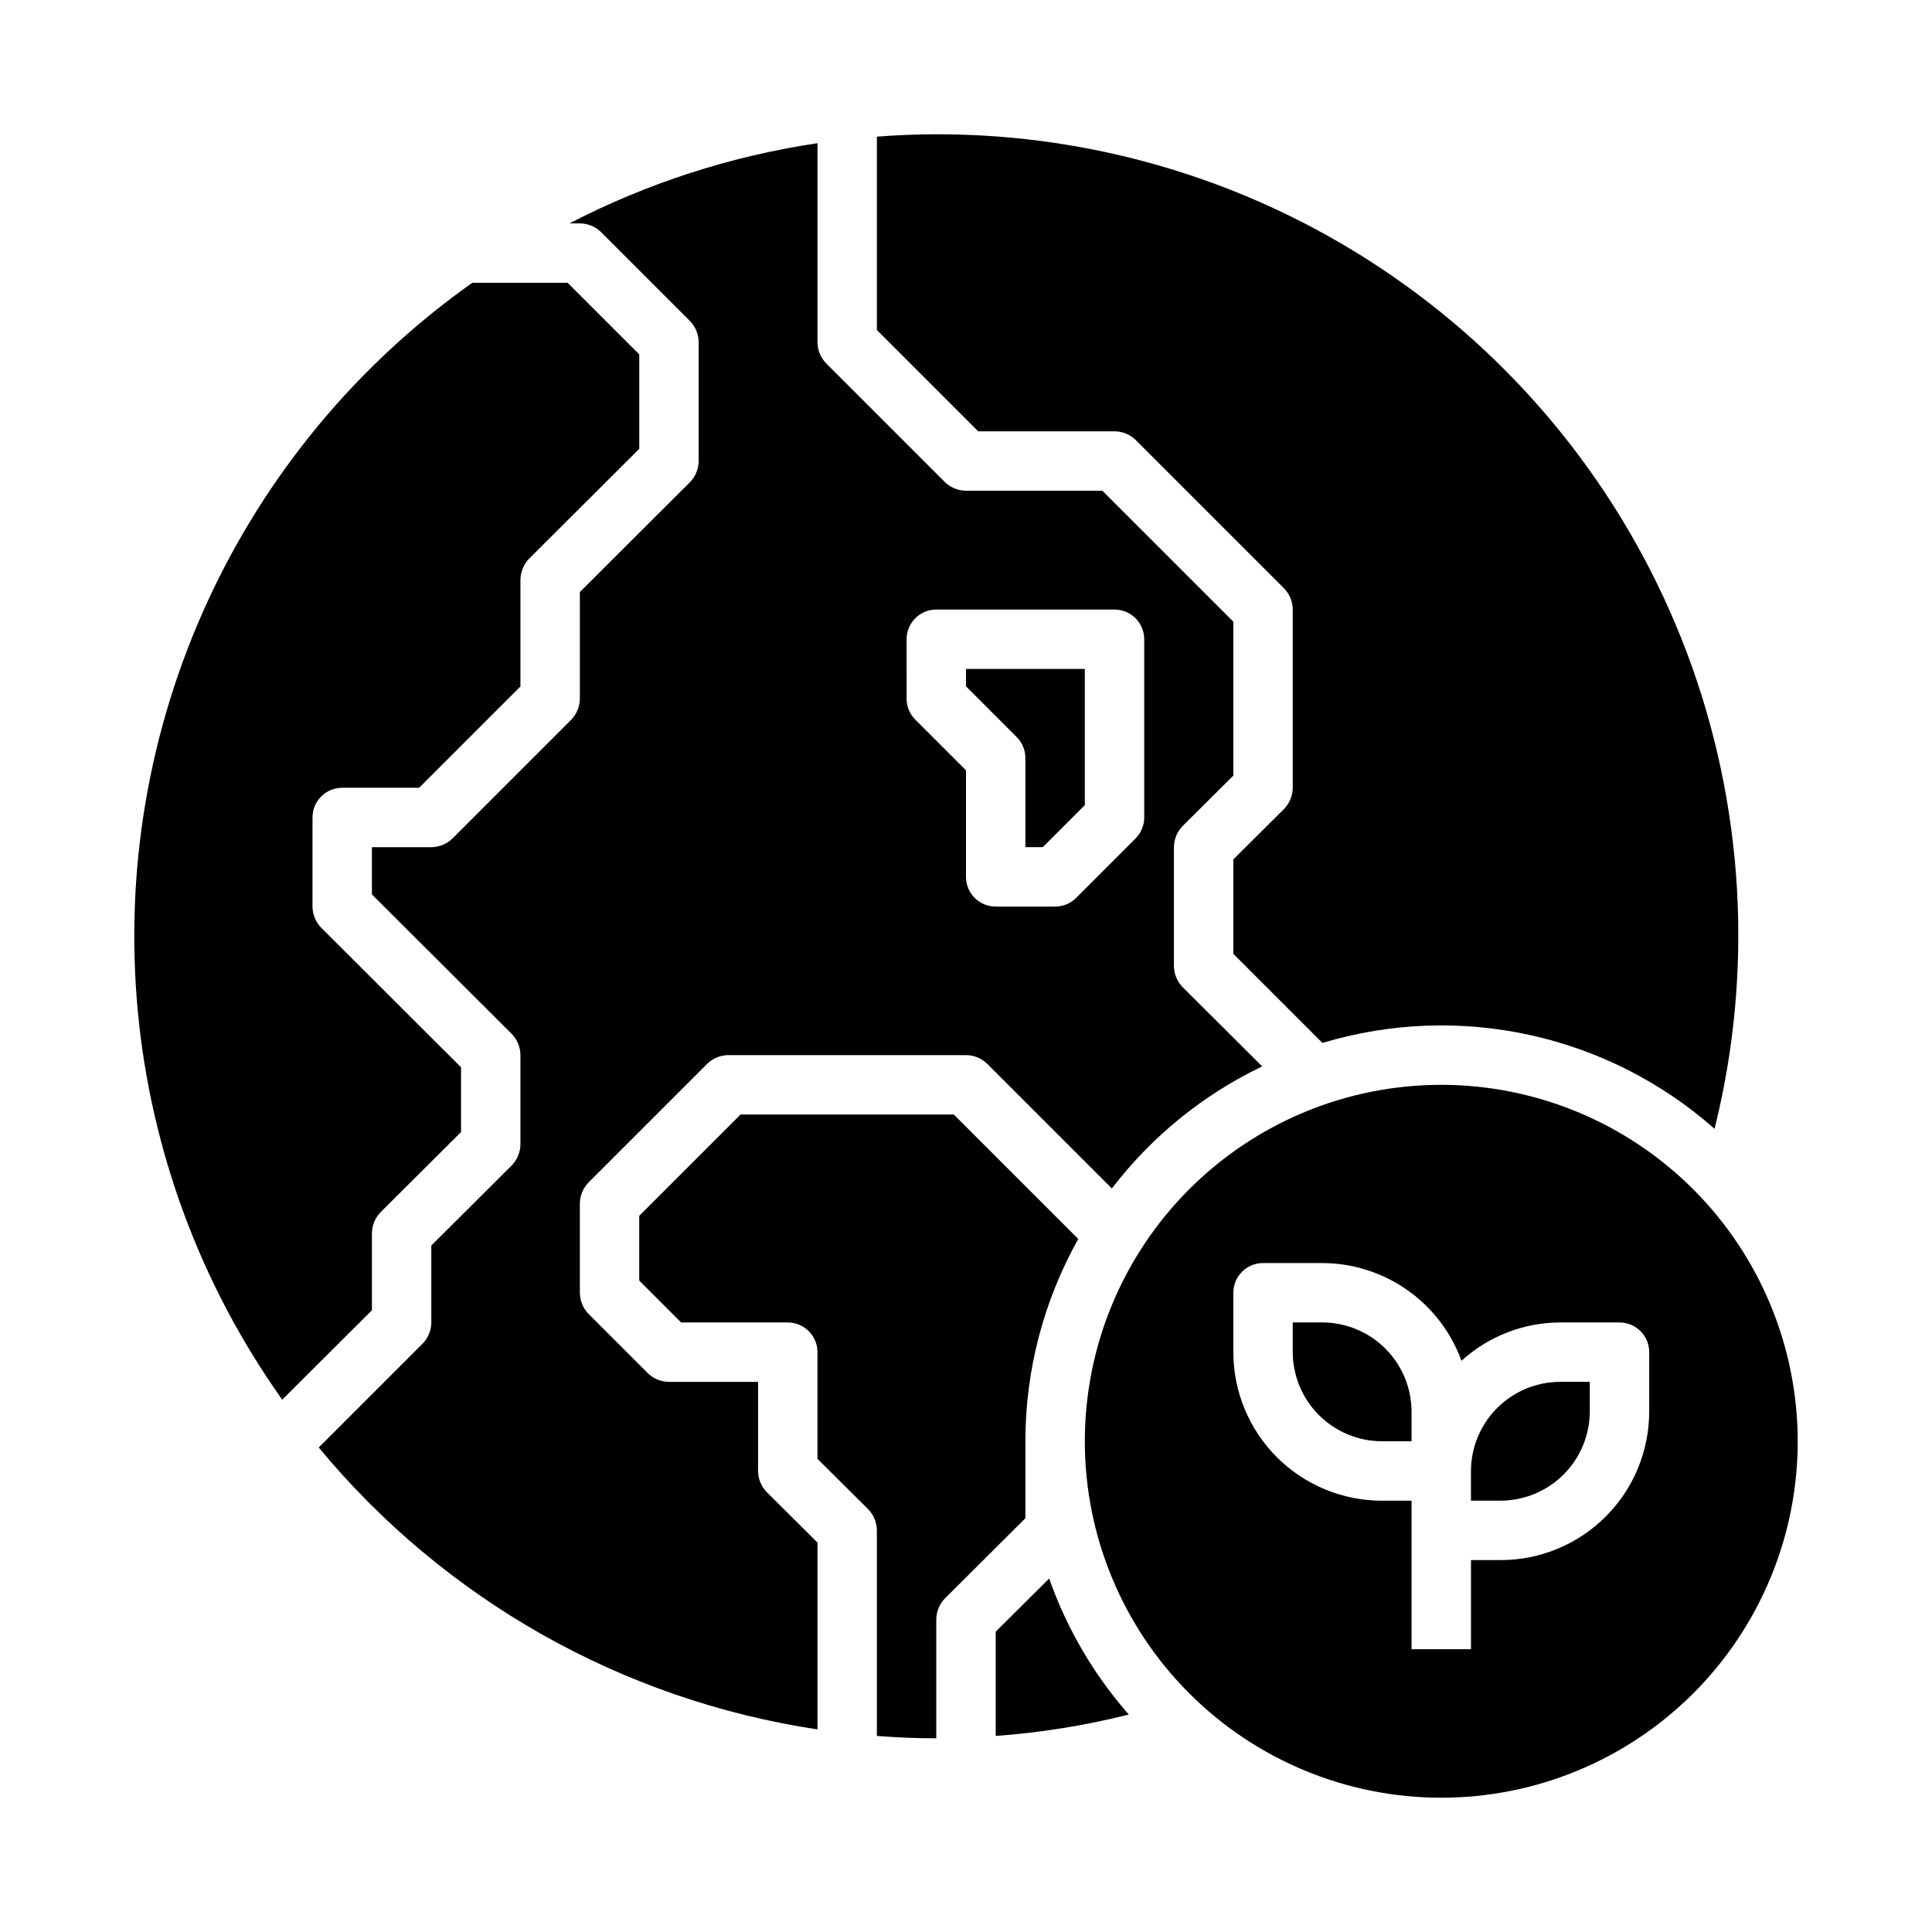
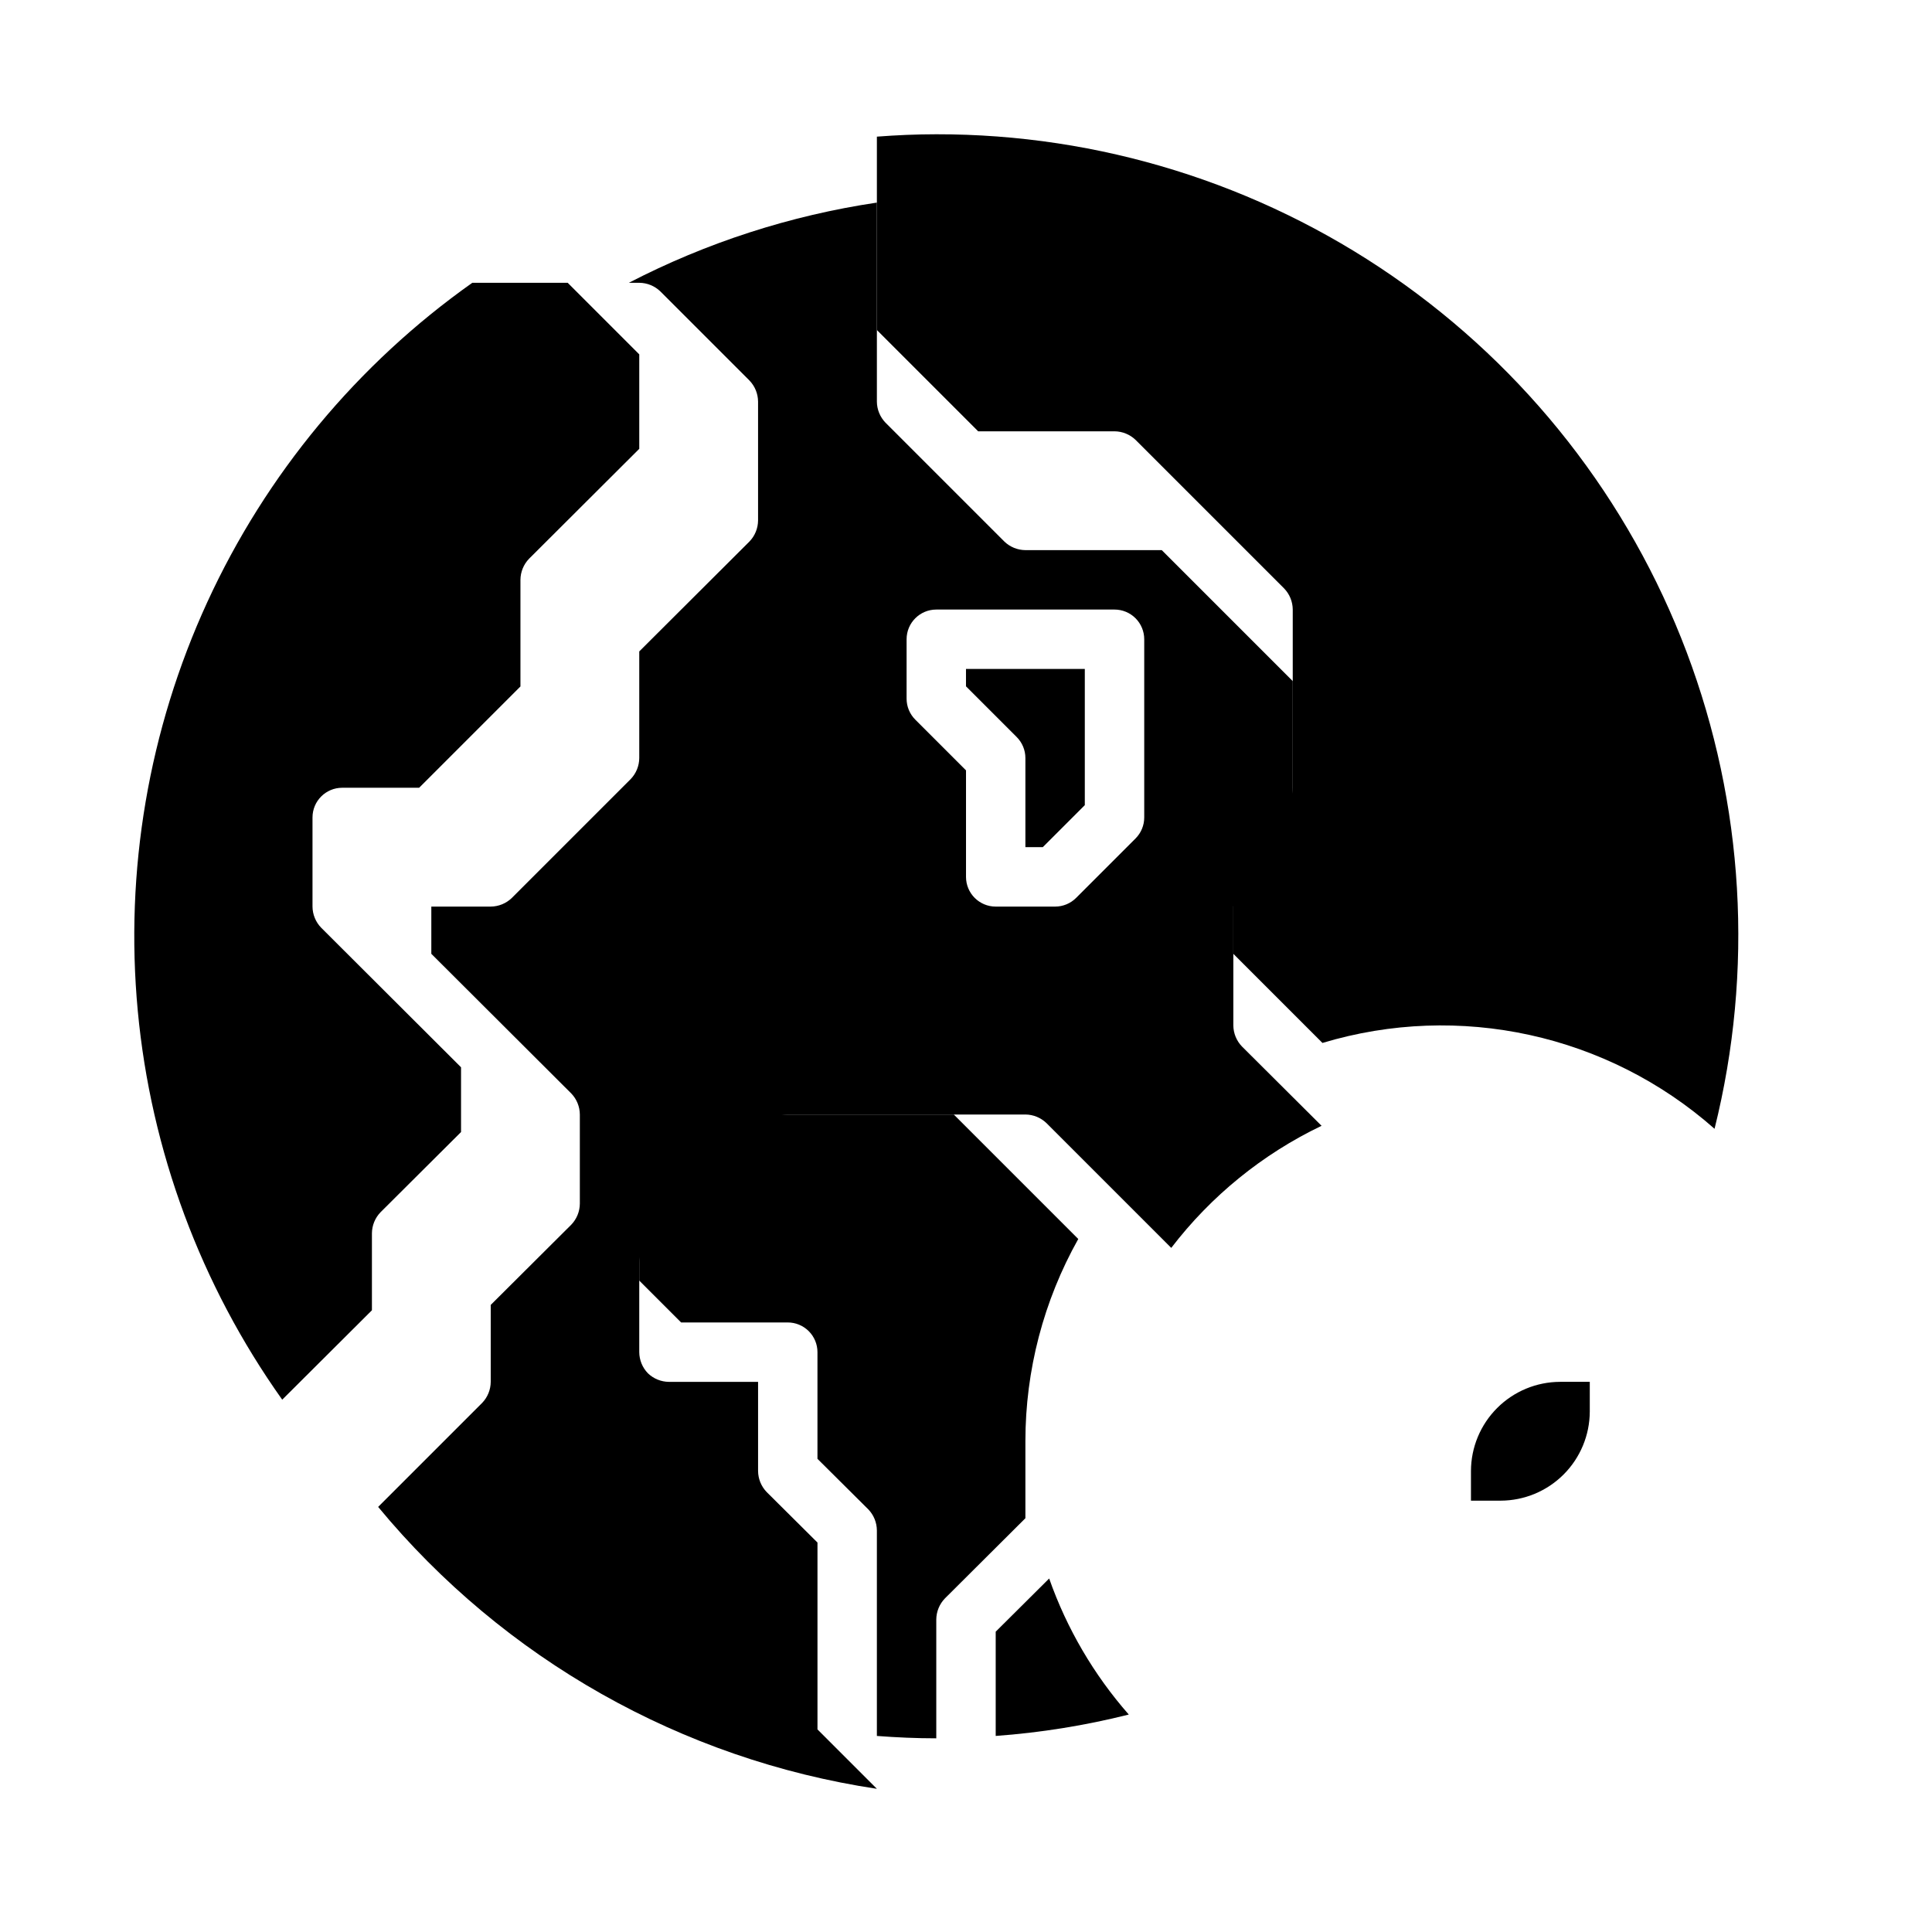
<svg xmlns="http://www.w3.org/2000/svg" fill="#000000" width="800px" height="800px" version="1.1" viewBox="144 144 512 512">
  <g>
-     <path d="m525.95 431.49c-25.051 0-49.078 9.949-66.793 27.668-17.719 17.715-27.668 41.742-27.668 66.793 0 25.055 9.949 49.082 27.668 66.797 17.715 17.715 41.742 27.668 66.793 27.668 25.055 0 49.082-9.953 66.797-27.668s27.668-41.742 27.668-66.797c-0.02-25.047-9.98-49.062-27.691-66.773-17.711-17.711-41.727-27.668-66.773-27.688zm55.105 86.594v-0.004c0 10.441-4.148 20.449-11.527 27.832-7.383 7.383-17.395 11.527-27.832 11.527h-7.871v23.617h-15.746v-39.359h-7.871c-10.438 0-20.449-4.148-27.832-11.527-7.383-7.383-11.527-17.395-11.527-27.832v-15.746c0-4.348 3.523-7.871 7.871-7.871h15.742c8.055 0.031 15.906 2.527 22.492 7.16 6.59 4.633 11.598 11.172 14.352 18.738 7.152-6.504 16.465-10.121 26.133-10.156h15.746c2.086 0 4.09 0.832 5.566 2.309 1.477 1.477 2.305 3.477 2.305 5.566z" />
    <path d="m415.74 525.95c-0.004-18.773 4.82-37.234 14.012-53.605l-32.984-32.984h-56.52l-26.844 26.844v17.16l11.098 11.098h28.262c2.09 0 4.09 0.832 5.566 2.309 1.477 1.477 2.305 3.477 2.305 5.566v28.262l13.461 13.383v-0.004c1.453 1.504 2.269 3.504 2.285 5.59v54.473c5.195 0.395 10.469 0.629 15.742 0.629v-31.484c0.016-2.086 0.836-4.09 2.285-5.59l21.332-21.254z" />
-     <path d="m494.46 494.46h-7.871v7.875c0.02 6.258 2.516 12.254 6.938 16.676 4.426 4.426 10.422 6.922 16.68 6.938h7.871v-7.871c-0.02-6.258-2.512-12.254-6.938-16.676-4.426-4.426-10.422-6.922-16.68-6.941z" />
    <path d="m484.31 358.36-13.461 13.383v25.031l23.617 23.617h-0.004c36.242-10.914 75.547-2.309 103.91 22.75 10.438-41.883 7.852-85.957-7.402-126.34-15.258-40.379-42.465-75.145-77.996-99.664-35.527-24.516-77.684-37.617-120.85-37.555-5.273 0-10.547 0.234-15.742 0.629v51.246l26.844 26.844h36.133c2.086 0.016 4.086 0.836 5.59 2.285l39.359 39.359c1.449 1.5 2.266 3.5 2.281 5.59v47.23c-0.016 2.086-0.832 4.09-2.281 5.59z" />
    <path d="m533.82 533.82v7.871h7.871c6.258-0.02 12.254-2.512 16.68-6.938 4.422-4.426 6.918-10.422 6.938-16.68v-7.871h-7.875c-6.258 0.02-12.254 2.512-16.676 6.938-4.426 4.426-6.922 10.422-6.938 16.68z" />
    <path d="m218.79 514.93 23.773-23.695v-20.387c0.016-2.09 0.832-4.09 2.281-5.59l21.336-21.254v-17.16l-37.078-37c-1.449-1.5-2.269-3.504-2.285-5.59v-23.617c0-4.348 3.527-7.871 7.875-7.871h20.387l26.844-26.844v-28.258c0.016-2.09 0.832-4.09 2.281-5.59l29.207-29.129v-25.031l-18.973-18.973h-25.27c-30.43 21.531-54.645 50.707-70.211 84.578-15.566 33.875-21.926 71.25-18.445 108.37 3.481 37.113 16.684 72.656 38.277 103.04z" />
-     <path d="m360.64 602.31v-49.516l-13.461-13.383c-1.449-1.5-2.266-3.5-2.281-5.586v-23.617h-23.617c-2.086-0.016-4.086-0.832-5.59-2.281l-15.742-15.742v-0.004c-1.449-1.5-2.266-3.5-2.281-5.59v-23.613c0.016-2.09 0.832-4.09 2.281-5.59l31.488-31.488c1.5-1.449 3.5-2.269 5.59-2.285h62.977c2.086 0.016 4.086 0.836 5.586 2.285l33.062 33.062c10.543-13.773 24.191-24.863 39.836-32.355l-21.098-21.02c-1.449-1.5-2.269-3.5-2.285-5.586v-31.488c0.016-2.09 0.836-4.09 2.285-5.59l13.461-13.383v-40.777l-34.715-34.715h-36.133c-2.09-0.016-4.09-0.832-5.59-2.285l-31.488-31.488c-1.449-1.5-2.269-3.5-2.285-5.586v-52.742c-22.93 3.414-45.141 10.594-65.73 21.254h2.758c2.086 0.016 4.086 0.832 5.586 2.281l23.617 23.617c1.449 1.5 2.266 3.5 2.281 5.59v31.488c-0.016 2.086-0.832 4.086-2.281 5.586l-29.203 29.129v28.258c-0.016 2.09-0.836 4.09-2.285 5.59l-31.488 31.488c-1.5 1.449-3.5 2.269-5.59 2.285h-15.742v12.516l37.078 37c1.449 1.5 2.266 3.5 2.281 5.586v23.617c-0.016 2.086-0.832 4.09-2.281 5.59l-21.336 21.254v20.387c-0.016 2.09-0.832 4.09-2.281 5.59l-27.551 27.551v0.004c33.359 40.32 80.418 66.918 132.17 74.703zm23.617-288.9c0-4.348 3.523-7.871 7.871-7.871h47.234c2.086 0 4.09 0.828 5.566 2.305 1.477 1.477 2.305 3.481 2.305 5.566v47.23c0 2.09-0.828 4.09-2.305 5.566l-15.746 15.746c-1.477 1.477-3.477 2.305-5.566 2.305h-15.742c-4.348 0-7.871-3.523-7.871-7.871v-28.23l-13.438-13.438c-1.477-1.477-2.309-3.477-2.309-5.566z" />
+     <path d="m360.64 602.31v-49.516l-13.461-13.383c-1.449-1.5-2.266-3.5-2.281-5.586v-23.617h-23.617c-2.086-0.016-4.086-0.832-5.59-2.281v-0.004c-1.449-1.5-2.266-3.5-2.281-5.59v-23.613c0.016-2.09 0.832-4.09 2.281-5.59l31.488-31.488c1.5-1.449 3.5-2.269 5.59-2.285h62.977c2.086 0.016 4.086 0.836 5.586 2.285l33.062 33.062c10.543-13.773 24.191-24.863 39.836-32.355l-21.098-21.02c-1.449-1.5-2.269-3.5-2.285-5.586v-31.488c0.016-2.09 0.836-4.09 2.285-5.59l13.461-13.383v-40.777l-34.715-34.715h-36.133c-2.09-0.016-4.09-0.832-5.59-2.285l-31.488-31.488c-1.449-1.5-2.269-3.5-2.285-5.586v-52.742c-22.93 3.414-45.141 10.594-65.73 21.254h2.758c2.086 0.016 4.086 0.832 5.586 2.281l23.617 23.617c1.449 1.5 2.266 3.5 2.281 5.59v31.488c-0.016 2.086-0.832 4.086-2.281 5.586l-29.203 29.129v28.258c-0.016 2.09-0.836 4.09-2.285 5.59l-31.488 31.488c-1.5 1.449-3.5 2.269-5.59 2.285h-15.742v12.516l37.078 37c1.449 1.5 2.266 3.5 2.281 5.586v23.617c-0.016 2.086-0.832 4.09-2.281 5.59l-21.336 21.254v20.387c-0.016 2.09-0.832 4.09-2.281 5.59l-27.551 27.551v0.004c33.359 40.32 80.418 66.918 132.17 74.703zm23.617-288.9c0-4.348 3.523-7.871 7.871-7.871h47.234c2.086 0 4.09 0.828 5.566 2.305 1.477 1.477 2.305 3.481 2.305 5.566v47.23c0 2.09-0.828 4.09-2.305 5.566l-15.746 15.746c-1.477 1.477-3.477 2.305-5.566 2.305h-15.742c-4.348 0-7.871-3.523-7.871-7.871v-28.23l-13.438-13.438c-1.477-1.477-2.309-3.477-2.309-5.566z" />
    <path d="m422.04 562.32-14.168 14.09v27.633c11.898-0.863 23.695-2.762 35.266-5.668-9.273-10.559-16.434-22.797-21.098-36.055z" />
    <path d="m415.74 344.89v23.617h4.613l11.133-11.133v-36.102h-31.488v4.613l13.438 13.438c1.477 1.477 2.305 3.481 2.305 5.566z" />
  </g>
</svg>